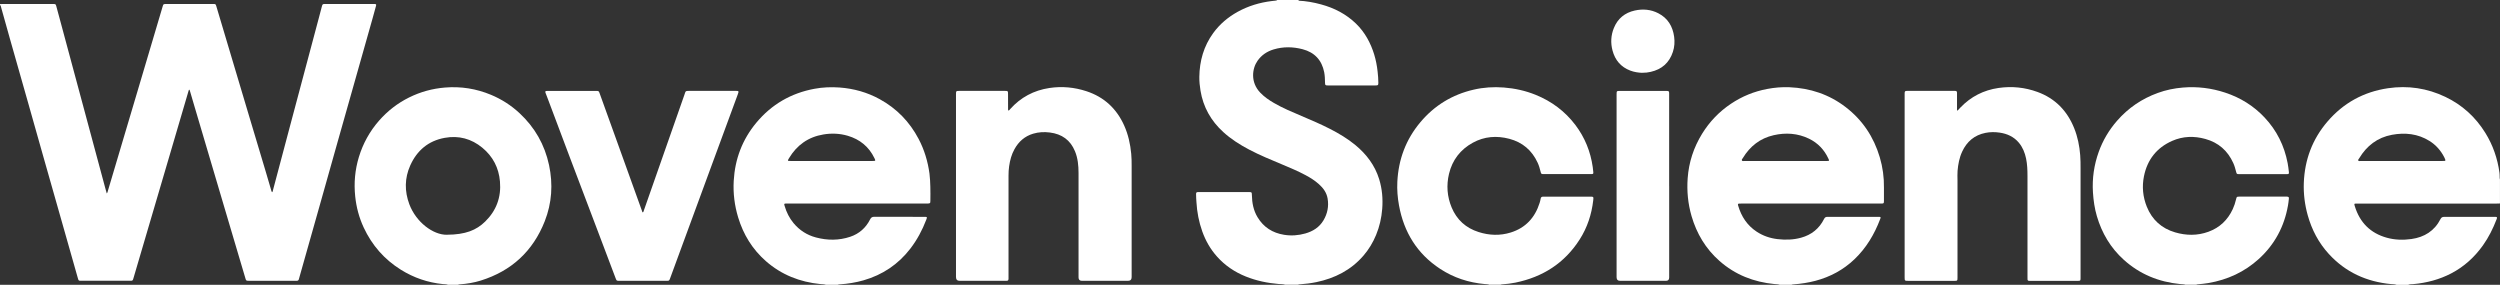
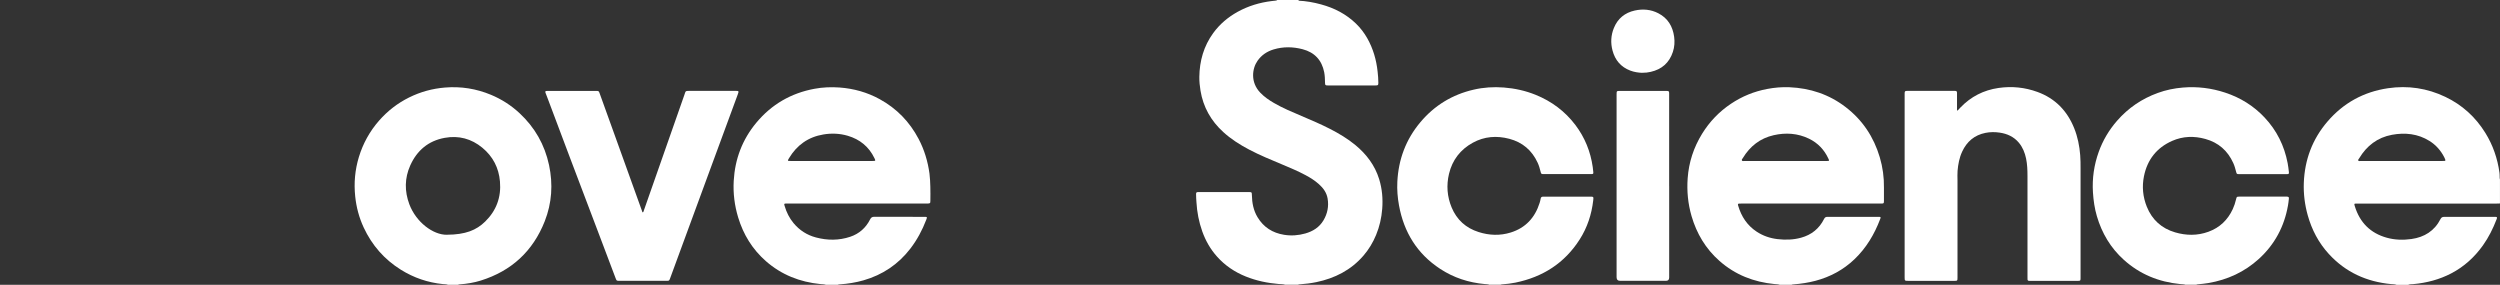
<svg xmlns="http://www.w3.org/2000/svg" id="Layer_2" viewBox="0 0 820.51 93.48">
  <rect x="0" y="0" width="820.51" height="93.48" fill="#333333" stroke="none" />
  <defs>
    <style>.cls-1{fill:#fff;}</style>
  </defs>
  <g id="Layer_1-2">
-     <path class="cls-1" d="m0,1.34c.42-.01.84-.03,1.26-.03,5.34,0,10.68,0,16.02,0,.1,0,.2,0,.3,0,.64.02.71.06.88.67.34,1.21.66,2.43.99,3.65,2.76,10.24,5.52,20.48,8.27,30.72,2.3,8.55,4.6,17.09,6.9,25.64.13.47.27.94.42,1.49.27-.28.29-.59.37-.85,1.64-5.5,3.27-10.99,4.9-16.49,1.49-5,2.98-10,4.46-15,1.78-6,3.56-11.99,5.34-17.99,1.1-3.7,2.19-7.39,3.29-11.09.21-.71.25-.74,1.05-.75,3.39,0,6.78,0,10.16,0,1.78,0,3.56,0,5.34,0,.83,0,.83,0,1.07.81,1.7,5.71,3.41,11.42,5.11,17.13,1.87,6.28,3.74,12.56,5.62,18.83,1.84,6.16,3.69,12.31,5.53,18.47.56,1.87,1.1,3.75,1.65,5.62.09.3.12.63.37.92.24-.22.25-.5.31-.75,1.93-7.24,3.85-14.48,5.77-21.72,3.13-11.73,6.26-23.45,9.38-35.18.29-1.07.57-2.15.85-3.23.23-.88.26-.91,1.15-.91,1.98,0,3.96,0,5.93,0,3.19,0,6.38,0,9.57,0,.22,0,.45,0,.67,0,.52.03.61.14.47.65-.36,1.34-.73,2.67-1.1,4-2.19,7.75-4.38,15.51-6.58,23.26-1.61,5.68-3.22,11.37-4.83,17.05-1.86,6.59-3.71,13.18-5.57,19.77-2.28,8.09-4.57,16.18-6.86,24.26-.13.45-.25.9-.38,1.36-.09.33-.31.5-.65.5-.12,0-.25,0-.37,0-5.09,0-10.19,0-15.28,0-.05,0-.1,0-.15,0-.83,0-.86-.03-1.09-.8-.51-1.71-1.01-3.41-1.52-5.12-1.81-6.12-3.62-12.23-5.44-18.35-3.34-11.28-6.68-22.57-10.02-33.85-.4-1.35-.79-2.7-1.19-4.06-.05-.19-.08-.39-.25-.56-.19.11-.2.31-.26.49-2.08,7.09-4.17,14.18-6.25,21.27-2.22,7.54-4.44,15.08-6.66,22.62-1.72,5.83-3.43,11.67-5.15,17.5-.25.84-.25.85-1.12.85-5.34,0-10.68,0-16.02,0-.86,0-.87,0-1.11-.85-1.67-5.87-3.33-11.75-5-17.62-2.18-7.66-4.36-15.31-6.53-22.97-1.59-5.61-3.17-11.23-4.76-16.84-1.98-6.97-3.96-13.93-5.94-20.9C2.35,9.44,1.35,5.89.35,2.35c-.07-.26-.09-.54-.35-.71v-.3Z" />
    <path class="cls-1" d="m426.43,0c-.13.07-.26.14-.41.22,2.59.1,5.11.55,7.58,1.23,4.32,1.17,8.21,3.17,11.44,6.3,1.46,1.41,2.69,3.02,3.7,4.8,1.93,3.41,2.99,7.09,3.4,10.97.13,1.2.24,2.41.24,3.62,0,.81-.09.9-.9.9-5.24,0-10.48,0-15.73,0-.76,0-.85-.1-.87-.86-.02-1.16-.05-2.32-.27-3.47-.79-3.99-3.17-6.52-7.07-7.55-3.16-.83-6.36-.89-9.52.06-2.17.65-3.97,1.85-5.29,3.73-1.77,2.52-2.41,7.05.93,10.5,1.3,1.35,2.82,2.4,4.43,3.33,2.91,1.7,6.02,2.98,9.12,4.3,3.11,1.33,6.23,2.65,9.25,4.2,2.96,1.51,5.8,3.2,8.37,5.32,3.65,3.01,6.41,6.65,7.82,11.21.98,3.18,1.26,6.43,1,9.75-.23,2.96-.88,5.82-2.01,8.55-1.02,2.48-2.4,4.77-4.16,6.81-4.1,4.74-9.37,7.4-15.42,8.67-1.77.37-3.56.58-5.36.72-.25.02-.5.01-.72.15h-4.15c-.69-.24-1.42-.19-2.12-.25-3.72-.31-7.34-1.06-10.81-2.45-3.66-1.47-6.86-3.62-9.49-6.58-2.15-2.41-3.72-5.17-4.81-8.21-1.11-3.12-1.73-6.33-1.92-9.64-.05-.86-.13-1.73-.12-2.59.01-.59.1-.67.69-.71.12,0,.25,0,.37,0,5.37,0,10.73,0,16.1,0,.05,0,.1,0,.15,0,.95.01.99.06,1.01,1.01.05,2.56.51,5.01,1.85,7.24,1.99,3.32,4.95,5.17,8.72,5.78,2.35.38,4.69.21,6.98-.44,2.48-.71,4.57-2.01,5.93-4.28,1.33-2.22,1.81-4.64,1.37-7.2-.33-1.94-1.44-3.44-2.88-4.72-1.32-1.17-2.8-2.11-4.36-2.94-2.49-1.33-5.09-2.42-7.69-3.51-3.65-1.53-7.31-3.02-10.82-4.87-3.05-1.61-5.95-3.44-8.51-5.78-4.03-3.68-6.57-8.17-7.46-13.58-.24-1.49-.4-3-.38-4.5.07-5.25,1.44-10.1,4.56-14.39,2.13-2.93,4.84-5.21,7.99-6.96,3.51-1.94,7.27-3.07,11.24-3.55.39-.05.78-.1,1.18-.13.25-.02.49-.07.68-.26,2.37,0,4.75,0,7.12,0Z" />
    <path class="cls-1" d="m584.15,93.48c-.57-.21-1.17-.19-1.75-.25-6.82-.66-12.91-3.04-18.07-7.6-4.52-3.99-7.48-8.96-9.16-14.72-1.18-4.06-1.57-8.21-1.27-12.4.37-5.25,1.97-10.12,4.73-14.6,2.45-3.97,5.61-7.27,9.49-9.86,3.62-2.43,7.58-4.04,11.86-4.85,2.41-.46,4.85-.67,7.3-.57,6.83.29,13.06,2.35,18.5,6.54,5.53,4.26,9.2,9.79,11.18,16.47.96,3.24,1.41,6.56,1.36,9.95-.02,1.46,0,2.92,0,4.38,0,.78-.07.83-.86.84-.44,0-.89,0-1.34,0-14.86,0-29.72,0-44.58,0-.27,0-.54,0-.82.02-.25.01-.34.17-.31.4.01.1.05.19.07.29,1.04,3.54,2.95,6.46,6.06,8.51,2.08,1.37,4.38,2.16,6.85,2.45,2.6.3,5.18.24,7.72-.46,3.43-.94,5.98-2.98,7.57-6.18.25-.5.56-.67,1.09-.67,5.59.01,11.18,0,16.76,0,.15,0,.3,0,.44.02.22.03.3.16.23.37-.03.12-.08.23-.12.35-1.89,4.99-4.56,9.48-8.45,13.19-3.64,3.47-7.93,5.77-12.78,7.06-2.35.63-4.74.97-7.16,1.17-.25.02-.5.01-.72.15h-3.86Zm1.86-40.65c4.55,0,9.09,0,13.64,0,.74,0,.77-.04.47-.69-1.35-2.97-3.48-5.21-6.41-6.63-3.7-1.79-7.62-2.04-11.58-1.14-4.45,1.01-7.78,3.63-10.13,7.51-.15.25-.45.5-.3.79.15.3.54.16.82.16,4.5,0,8.99,0,13.49,0Z" />
    <path class="cls-1" d="m271.08,93.48c-.59-.21-1.22-.19-1.83-.25-6.74-.67-12.77-3.04-17.88-7.52-4.42-3.88-7.4-8.72-9.1-14.34-1.19-3.92-1.69-7.93-1.46-12.01.4-7.16,2.82-13.56,7.42-19.09,5-6.01,11.39-9.7,19.07-11.13,2.73-.51,5.48-.62,8.27-.42,4.66.35,9.05,1.58,13.14,3.82,5.58,3.06,9.82,7.43,12.78,13.05,1.89,3.59,3.03,7.4,3.57,11.4.19,1.45.23,2.91.28,4.36.05,1.51.02,3.02.01,4.52,0,.85-.08.91-.94.93-.25,0-.49,0-.74,0-14.98,0-29.97,0-44.95,0-.2,0-.4,0-.59,0-.82,0-.84.03-.62.78.61,2.09,1.56,4,2.96,5.68,1.95,2.33,4.4,3.9,7.32,4.67,3.76,1,7.53,1.02,11.25-.22,2.95-.99,5.13-2.93,6.53-5.7.31-.61.65-.86,1.35-.86,5.46.03,10.93.02,16.39.02,1.03,0,1.04.03.68.98-1.3,3.39-2.99,6.56-5.21,9.45-3.98,5.17-9.12,8.61-15.39,10.41-2.53.73-5.11,1.12-7.73,1.32-.25.02-.5.02-.72.14h-3.86Zm1.83-40.65c4.5,0,9,0,13.49,0,.98,0,1.02-.05.59-.93-1.82-3.76-4.78-6.17-8.75-7.34-2.63-.77-5.32-.88-8-.43-4.95.82-8.69,3.48-11.27,7.77-.55.91-.53.93.53.93,4.47,0,8.95,0,13.42,0Z" />
    <path class="cls-1" d="m786.53,93.48c-.57-.22-1.17-.19-1.75-.24-8.05-.76-14.97-3.89-20.46-9.9-3.35-3.66-5.59-7.94-6.92-12.71-.97-3.48-1.41-7.03-1.28-10.63.29-7.57,2.8-14.31,7.74-20.08,5.25-6.13,11.9-9.78,19.87-10.96,6.55-.97,12.88-.02,18.86,2.84,5.51,2.63,9.87,6.6,13.1,11.8,2.5,4.03,4.01,8.42,4.65,13.11.06.44.05.89.06,1.33,0,.3,0,.59.1.88v7.86c-.44.01-.89.04-1.33.04-15.05,0-30.11,0-45.16,0-.27,0-.54,0-.82,0-.51.02-.54.06-.41.59.02.1.05.19.08.28,1.64,5.32,5.09,8.83,10.49,10.33,2.66.74,5.37.81,8.09.43,4.26-.6,7.56-2.66,9.55-6.56.29-.56.64-.71,1.22-.71,5.49.02,10.98,0,16.46,0,.17,0,.35,0,.52.01.3.01.38.19.31.46-.03.12-.08.23-.12.35-1.16,3.01-2.58,5.88-4.46,8.52-2.76,3.87-6.17,6.99-10.4,9.2-3.91,2.04-8.09,3.13-12.47,3.53-.56.05-1.14,0-1.68.24h-3.86Zm1.72-40.65c4.45,0,8.9,0,13.35,0,.22,0,.44,0,.67-.01.3-.02.38-.18.27-.45-.09-.23-.18-.46-.29-.68-1.14-2.26-2.75-4.1-4.9-5.44-3.81-2.37-7.99-2.8-12.29-2.01-4.77.88-8.31,3.61-10.79,7.75-.13.22-.43.45-.27.72.16.25.5.12.76.12,4.5,0,9,0,13.49,0Z" />
    <path class="cls-1" d="m147.04,93.48c-.54-.22-1.12-.19-1.68-.24-4.96-.5-9.55-2.07-13.77-4.7-5.45-3.4-9.52-8.05-12.23-13.88-1.5-3.23-2.41-6.63-2.78-10.18-.46-4.41-.08-8.73,1.21-12.97,1.36-4.44,3.55-8.41,6.61-11.91,2.79-3.18,6.07-5.73,9.86-7.61,3.71-1.84,7.64-2.92,11.79-3.26,5.23-.43,10.25.37,15.08,2.38,3.48,1.45,6.61,3.45,9.37,6.02,5.03,4.67,8.27,10.36,9.7,17.06,1.34,6.28.93,12.47-1.42,18.44-3.87,9.81-10.91,16.3-20.99,19.45-2.2.69-4.47,1.05-6.77,1.24-.25.02-.5.02-.72.15h-3.26Zm-.36-16.44c6.1-.04,9.64-1.47,12.56-4.33,3.68-3.6,5.3-8.03,4.85-13.16-.39-4.48-2.31-8.19-5.78-11.06-3.6-2.97-7.76-4.09-12.35-3.25-5.37.97-9.11,4.14-11.32,9.07-1.86,4.16-1.89,8.44-.3,12.71,2.22,5.93,7.83,10.09,12.32,10.03Z" />
    <path class="cls-1" d="m717.39,93.48c-.59-.21-1.22-.19-1.83-.25-7.03-.69-13.26-3.21-18.54-7.98-4.32-3.9-7.17-8.72-8.81-14.27-.76-2.56-1.13-5.21-1.3-7.88-.28-4.56.36-8.97,1.9-13.26,1.35-3.76,3.36-7.15,5.99-10.17,3.67-4.21,8.13-7.26,13.38-9.16,2.68-.98,5.46-1.55,8.31-1.78,4.73-.39,9.33.19,13.82,1.67,4.97,1.64,9.32,4.32,12.92,8.15,4,4.25,6.5,9.28,7.59,15.02.18.95.29,1.91.4,2.86.07.6-.02.71-.62.72-.67.01-1.34,0-2,0-4.5,0-9,0-13.5,0-.1,0-.2,0-.3,0-.64-.02-.71-.06-.87-.68-.26-1.01-.53-2.01-.96-2.96-1.83-4.06-4.87-6.72-9.17-7.91-3.69-1.02-7.36-.92-10.89.64-5.09,2.25-8.17,6.19-9.26,11.64-.68,3.4-.35,6.76.95,9.98,1.73,4.28,4.86,7.11,9.28,8.4,3.65,1.07,7.32,1.12,10.94-.2,3.69-1.34,6.33-3.86,7.98-7.42.48-1.04.83-2.11,1.09-3.23.2-.87.23-.88,1.15-.88,3.56,0,7.12,0,10.68,0,1.48,0,2.97,0,4.45,0,.15,0,.3,0,.44,0,.53.05.66.17.61.7-.07.74-.16,1.47-.29,2.2-1.22,6.94-4.37,12.83-9.59,17.57-4.71,4.27-10.26,6.81-16.5,7.89-1.12.19-2.25.29-3.38.41-.22.02-.45.02-.64.15h-3.41Z" />
    <path class="cls-1" d="m488.89,93.48c-.51-.22-1.07-.2-1.6-.25-5.27-.48-10.17-2.07-14.6-4.97-7.56-4.95-11.92-12.01-13.53-20.84-.47-2.56-.68-5.15-.55-7.75.36-7.35,2.81-13.91,7.56-19.56,4.62-5.5,10.46-9.06,17.46-10.68,3.27-.76,6.58-.97,9.94-.71,3.61.28,7.09,1.05,10.43,2.4,5.25,2.12,9.65,5.41,13.07,9.93,3.08,4.08,4.95,8.7,5.67,13.77.08.56.14,1.13.19,1.69.04.51-.05.6-.57.63-.12,0-.25,0-.37,0-5.04,0-10.09,0-15.13,0-.07,0-.15,0-.22,0-.78-.01-.83-.04-1.01-.78-.24-1.01-.53-2.01-.97-2.96-1.88-4.07-4.98-6.71-9.31-7.85-4.13-1.08-8.16-.79-11.94,1.28-4.1,2.24-6.75,5.67-7.84,10.22-.9,3.76-.62,7.47.87,11.05,1.69,4.06,4.69,6.74,8.86,8.06,3.48,1.11,7.02,1.24,10.52.15,4.89-1.52,7.96-4.88,9.49-9.71.15-.47.26-.95.35-1.44.08-.41.3-.6.71-.61.2,0,.4-.01.59-.01,4.95,0,9.89,0,14.84,0,1.22,0,1.25,0,1.1,1.24-.53,4.59-1.94,8.89-4.43,12.79-4.96,7.79-12.13,12.35-21.11,14.19-1.41.29-2.83.45-4.26.56-.22.02-.44.03-.64.14h-3.56Z" />
-     <path class="cls-1" d="m330.95,36.29c.3-.05.42-.29.57-.46,3.46-3.88,7.78-6.18,12.91-6.95,4.13-.62,8.19-.24,12.15,1.06,5.81,1.91,9.9,5.72,12.39,11.28,1.31,2.94,2,6.04,2.3,9.24.13,1.33.14,2.66.14,4,0,12.16,0,24.33,0,36.49q0,1.22-1.23,1.22c-5.02,0-10.04,0-15.06,0q-1.15,0-1.14-1.14c0-11.42.01-22.85,0-34.27,0-2.43-.23-4.84-1.17-7.12-1.52-3.69-4.31-5.65-8.23-6.15-1.87-.24-3.7-.15-5.5.39-2.75.82-4.74,2.58-6.12,5.07-.98,1.75-1.48,3.66-1.76,5.63-.15,1.03-.2,2.07-.2,3.1,0,11.13,0,22.25,0,33.38,0,.15,0,.3,0,.44-.04.54-.14.63-.68.67-.12,0-.25,0-.37,0-4.99,0-9.99,0-14.98,0q-1.21,0-1.21-1.24c0-19.95,0-39.91,0-59.86,0-1.24,0-1.24,1.22-1.24,4.92,0,9.84,0,14.76,0,1.08,0,1.1.02,1.1,1.14,0,1.53,0,3.07.01,4.6,0,.24-.04.49.08.73Z" />
    <path class="cls-1" d="m211,69.7c.22-.16.24-.42.32-.64,2.35-6.69,4.7-13.39,7.04-20.08,2.09-5.97,4.17-11.95,6.28-17.91.42-1.19.19-1.25,1.78-1.25,4.94,0,9.89,0,14.83,0,1.29,0,1.31.02.87,1.22-2.87,7.79-5.74,15.58-8.61,23.38-2.73,7.42-5.46,14.85-8.19,22.27-1.81,4.92-3.61,9.84-5.42,14.75-.25.67-.31.72-1.02.72-5.24,0-10.48,0-15.72,0-.78,0-.8-.02-1.13-.89-1.73-4.58-3.46-9.16-5.19-13.73-3.27-8.64-6.56-17.29-9.83-25.93-2.47-6.54-4.93-13.09-7.39-19.64-.18-.49-.38-.97-.56-1.45-.19-.54-.12-.64.47-.68.15-.01.3,0,.44,0,5.22,0,10.43,0,15.65,0,.9,0,.9,0,1.21.86,1.71,4.74,3.42,9.49,5.13,14.23,2.91,8.09,5.83,16.19,8.74,24.28.06.18.07.39.28.51Z" />
    <path class="cls-1" d="m642.44,36.35c.36-.39.67-.74.99-1.07,3.43-3.57,7.6-5.7,12.5-6.41,4.37-.63,8.65-.2,12.78,1.31,5.82,2.12,9.77,6.21,12.06,11.93,1.13,2.82,1.72,5.77,1.96,8.8.12,1.48.12,2.96.12,4.45,0,11.94,0,23.89,0,35.83,0,.05,0,.1,0,.15-.01.77-.07.84-.86.84-5.22,0-10.44,0-15.65,0-.15,0-.3,0-.44-.01-.3-.02-.45-.18-.46-.47-.01-.27-.01-.54-.01-.82,0-11.03,0-22.06,0-33.09,0-1.93-.07-3.86-.46-5.75-.4-1.91-1.11-3.69-2.38-5.21-1.64-1.95-3.81-2.94-6.29-3.3-1.55-.23-3.1-.23-4.65.08-3.62.72-6.12,2.85-7.66,6.16-.93,2-1.32,4.13-1.51,6.31-.09,1.04-.02,2.07-.02,3.11,0,10.63,0,21.27,0,31.9,0,1.06-.03,1.09-1.07,1.09-5.02,0-10.04,0-15.06,0-1.2,0-1.22-.02-1.22-1.18,0-20.03,0-40.06,0-60.09,0-.05,0-.1,0-.15.01-.85.08-.93.94-.93,5.09,0,10.19,0,15.28,0,.12,0,.25,0,.37,0,.46.05.56.14.6.59.02.2,0,.4,0,.59,0,1.51,0,3.02,0,4.53,0,.24-.06.49.13.81Z" />
    <path class="cls-1" d="m547.83,61.06c0,10.01,0,20.02,0,30.04q0,1.07-1.07,1.07c-4.99,0-9.99,0-14.98,0q-1.2,0-1.21-1.17c0-20,0-40,0-60,0-.02,0-.05,0-.07,0-1.04.05-1.09,1.08-1.09,5.02,0,10.04,0,15.06,0,.12,0,.25,0,.37,0,.64.04.72.12.74.75.01.37,0,.74,0,1.11,0,9.79,0,19.58,0,29.37h0Z" />
    <path class="cls-1" d="m538.92,23.9c-1.21-.05-2.57-.24-3.88-.74-3.07-1.18-4.96-3.42-5.8-6.56-.67-2.51-.54-5.01.44-7.41,1.26-3.11,3.61-5.02,6.87-5.74,2.65-.58,5.26-.36,7.71.9,3.14,1.62,4.73,4.3,5.2,7.72.23,1.68.12,3.36-.42,4.98-1.18,3.57-3.65,5.72-7.29,6.54-.87.2-1.75.31-2.83.3Z" />
  </g>
</svg>